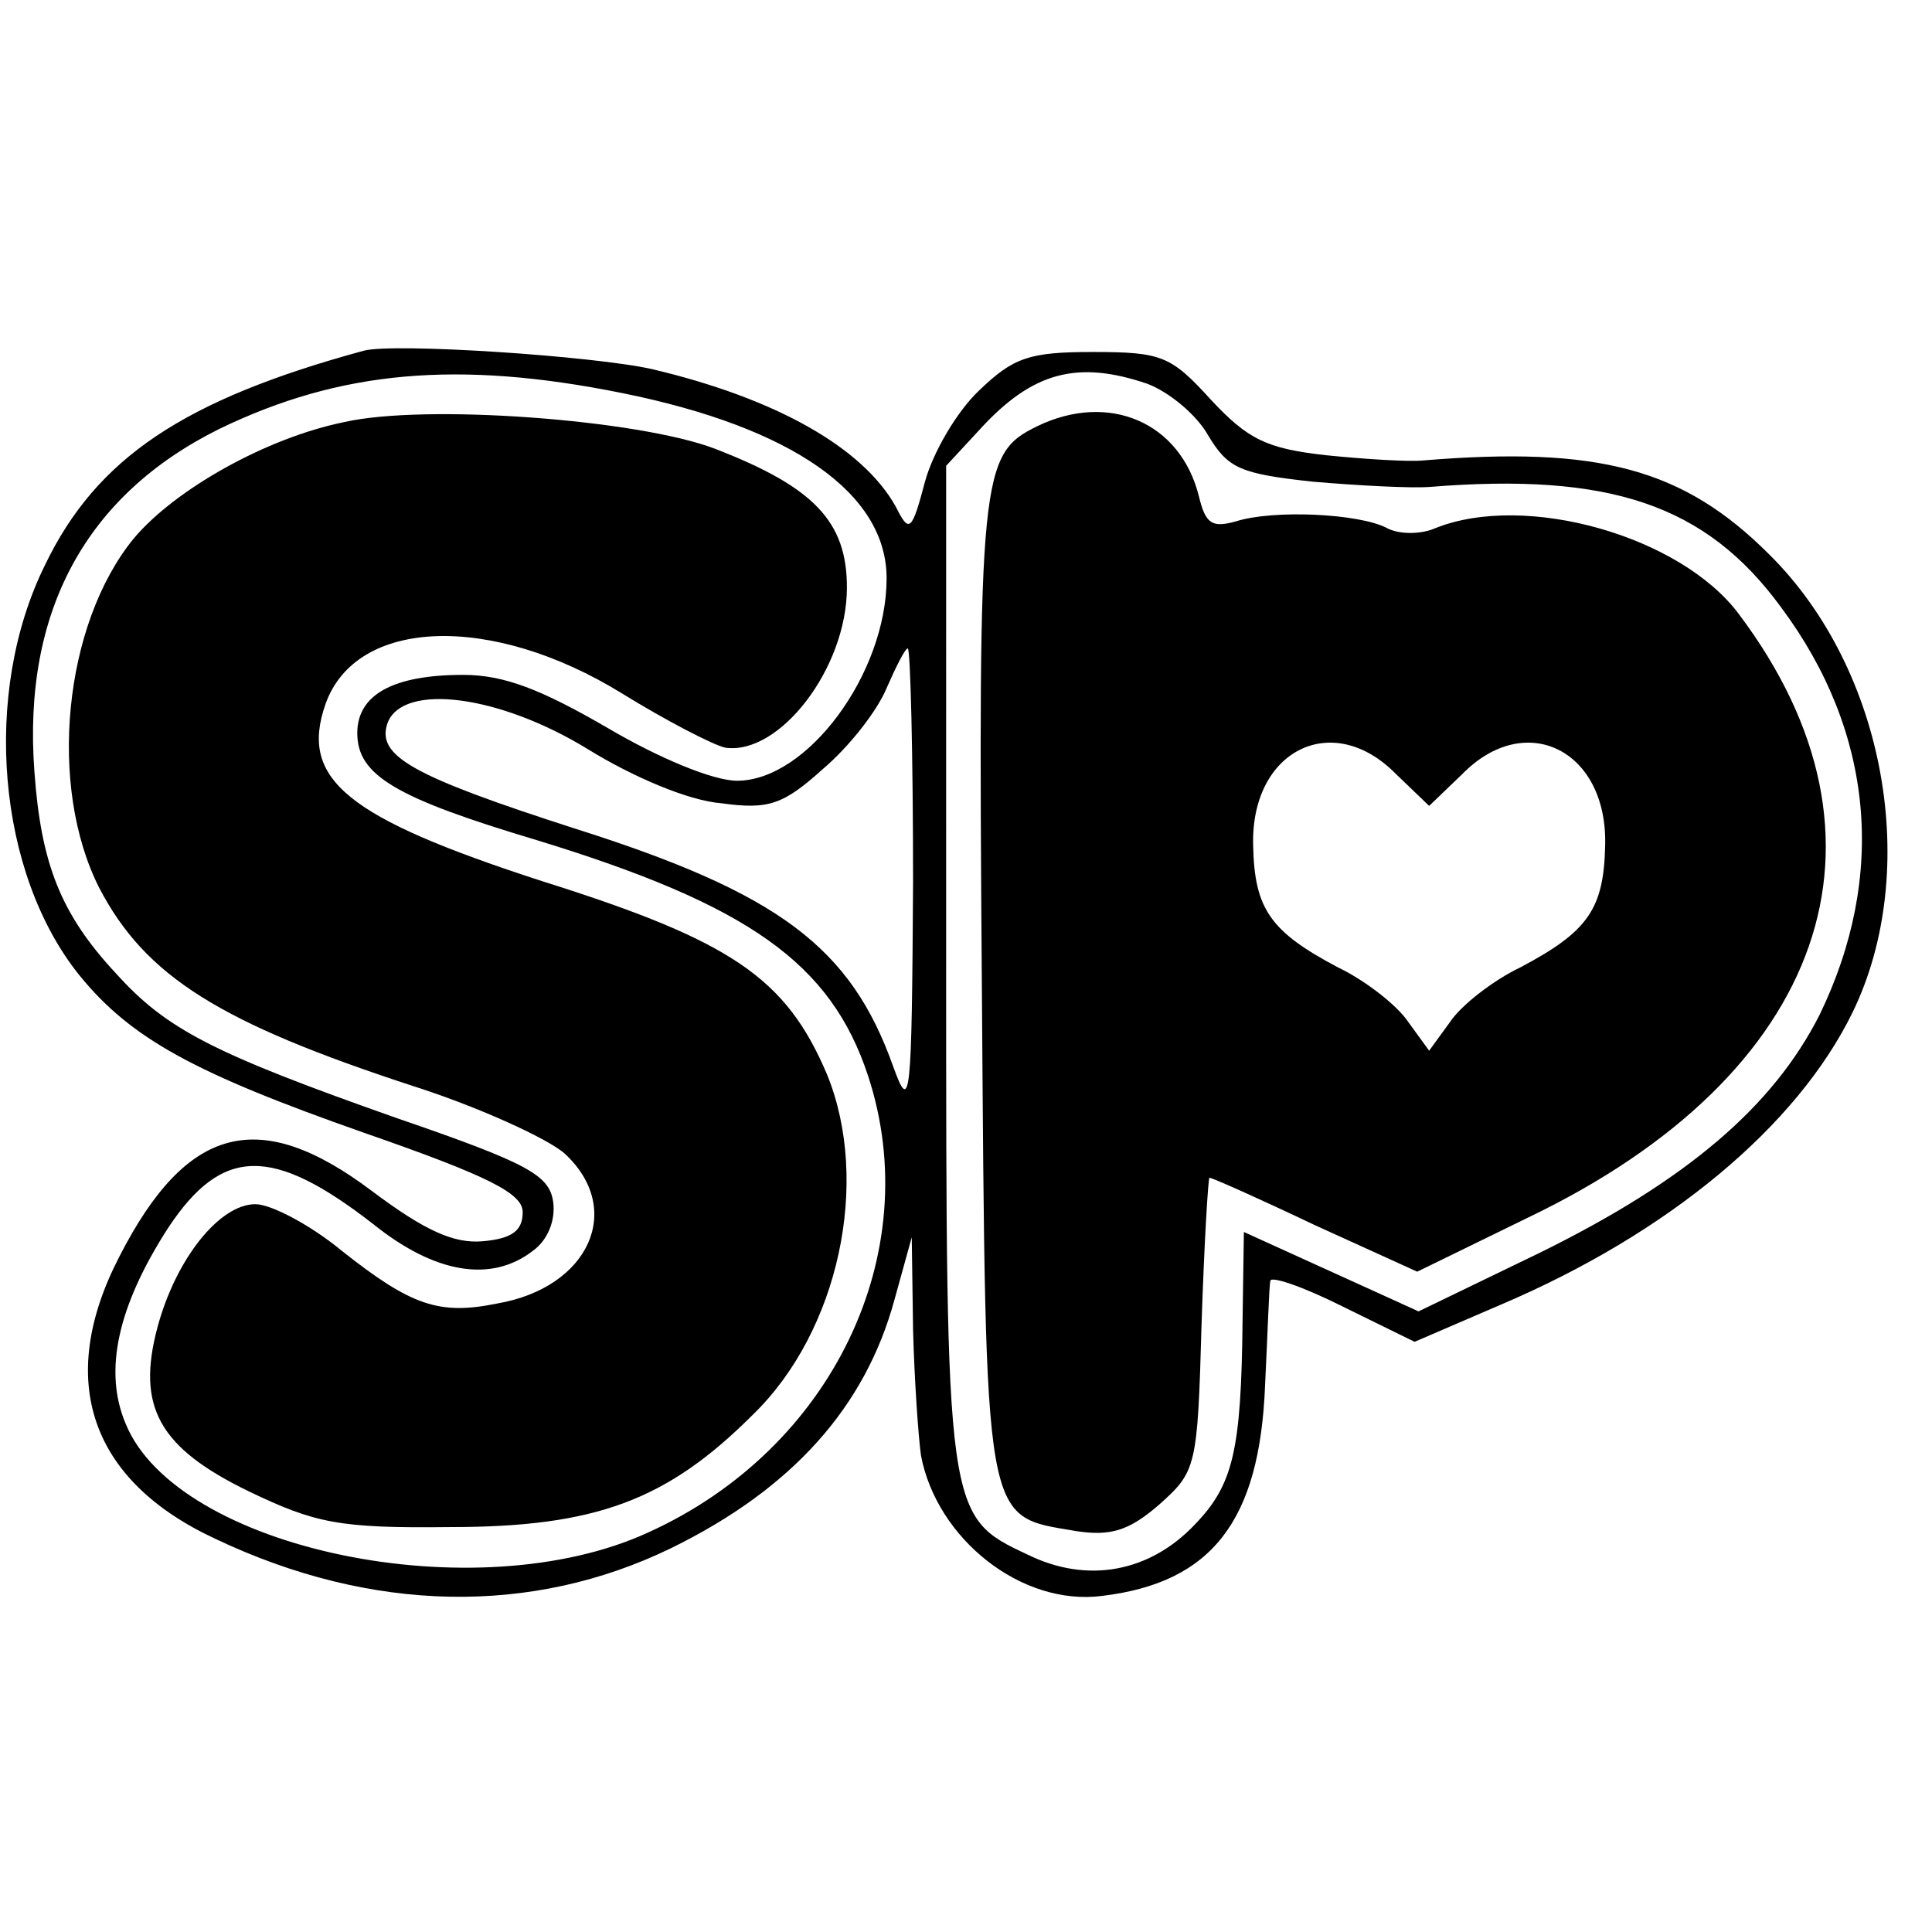
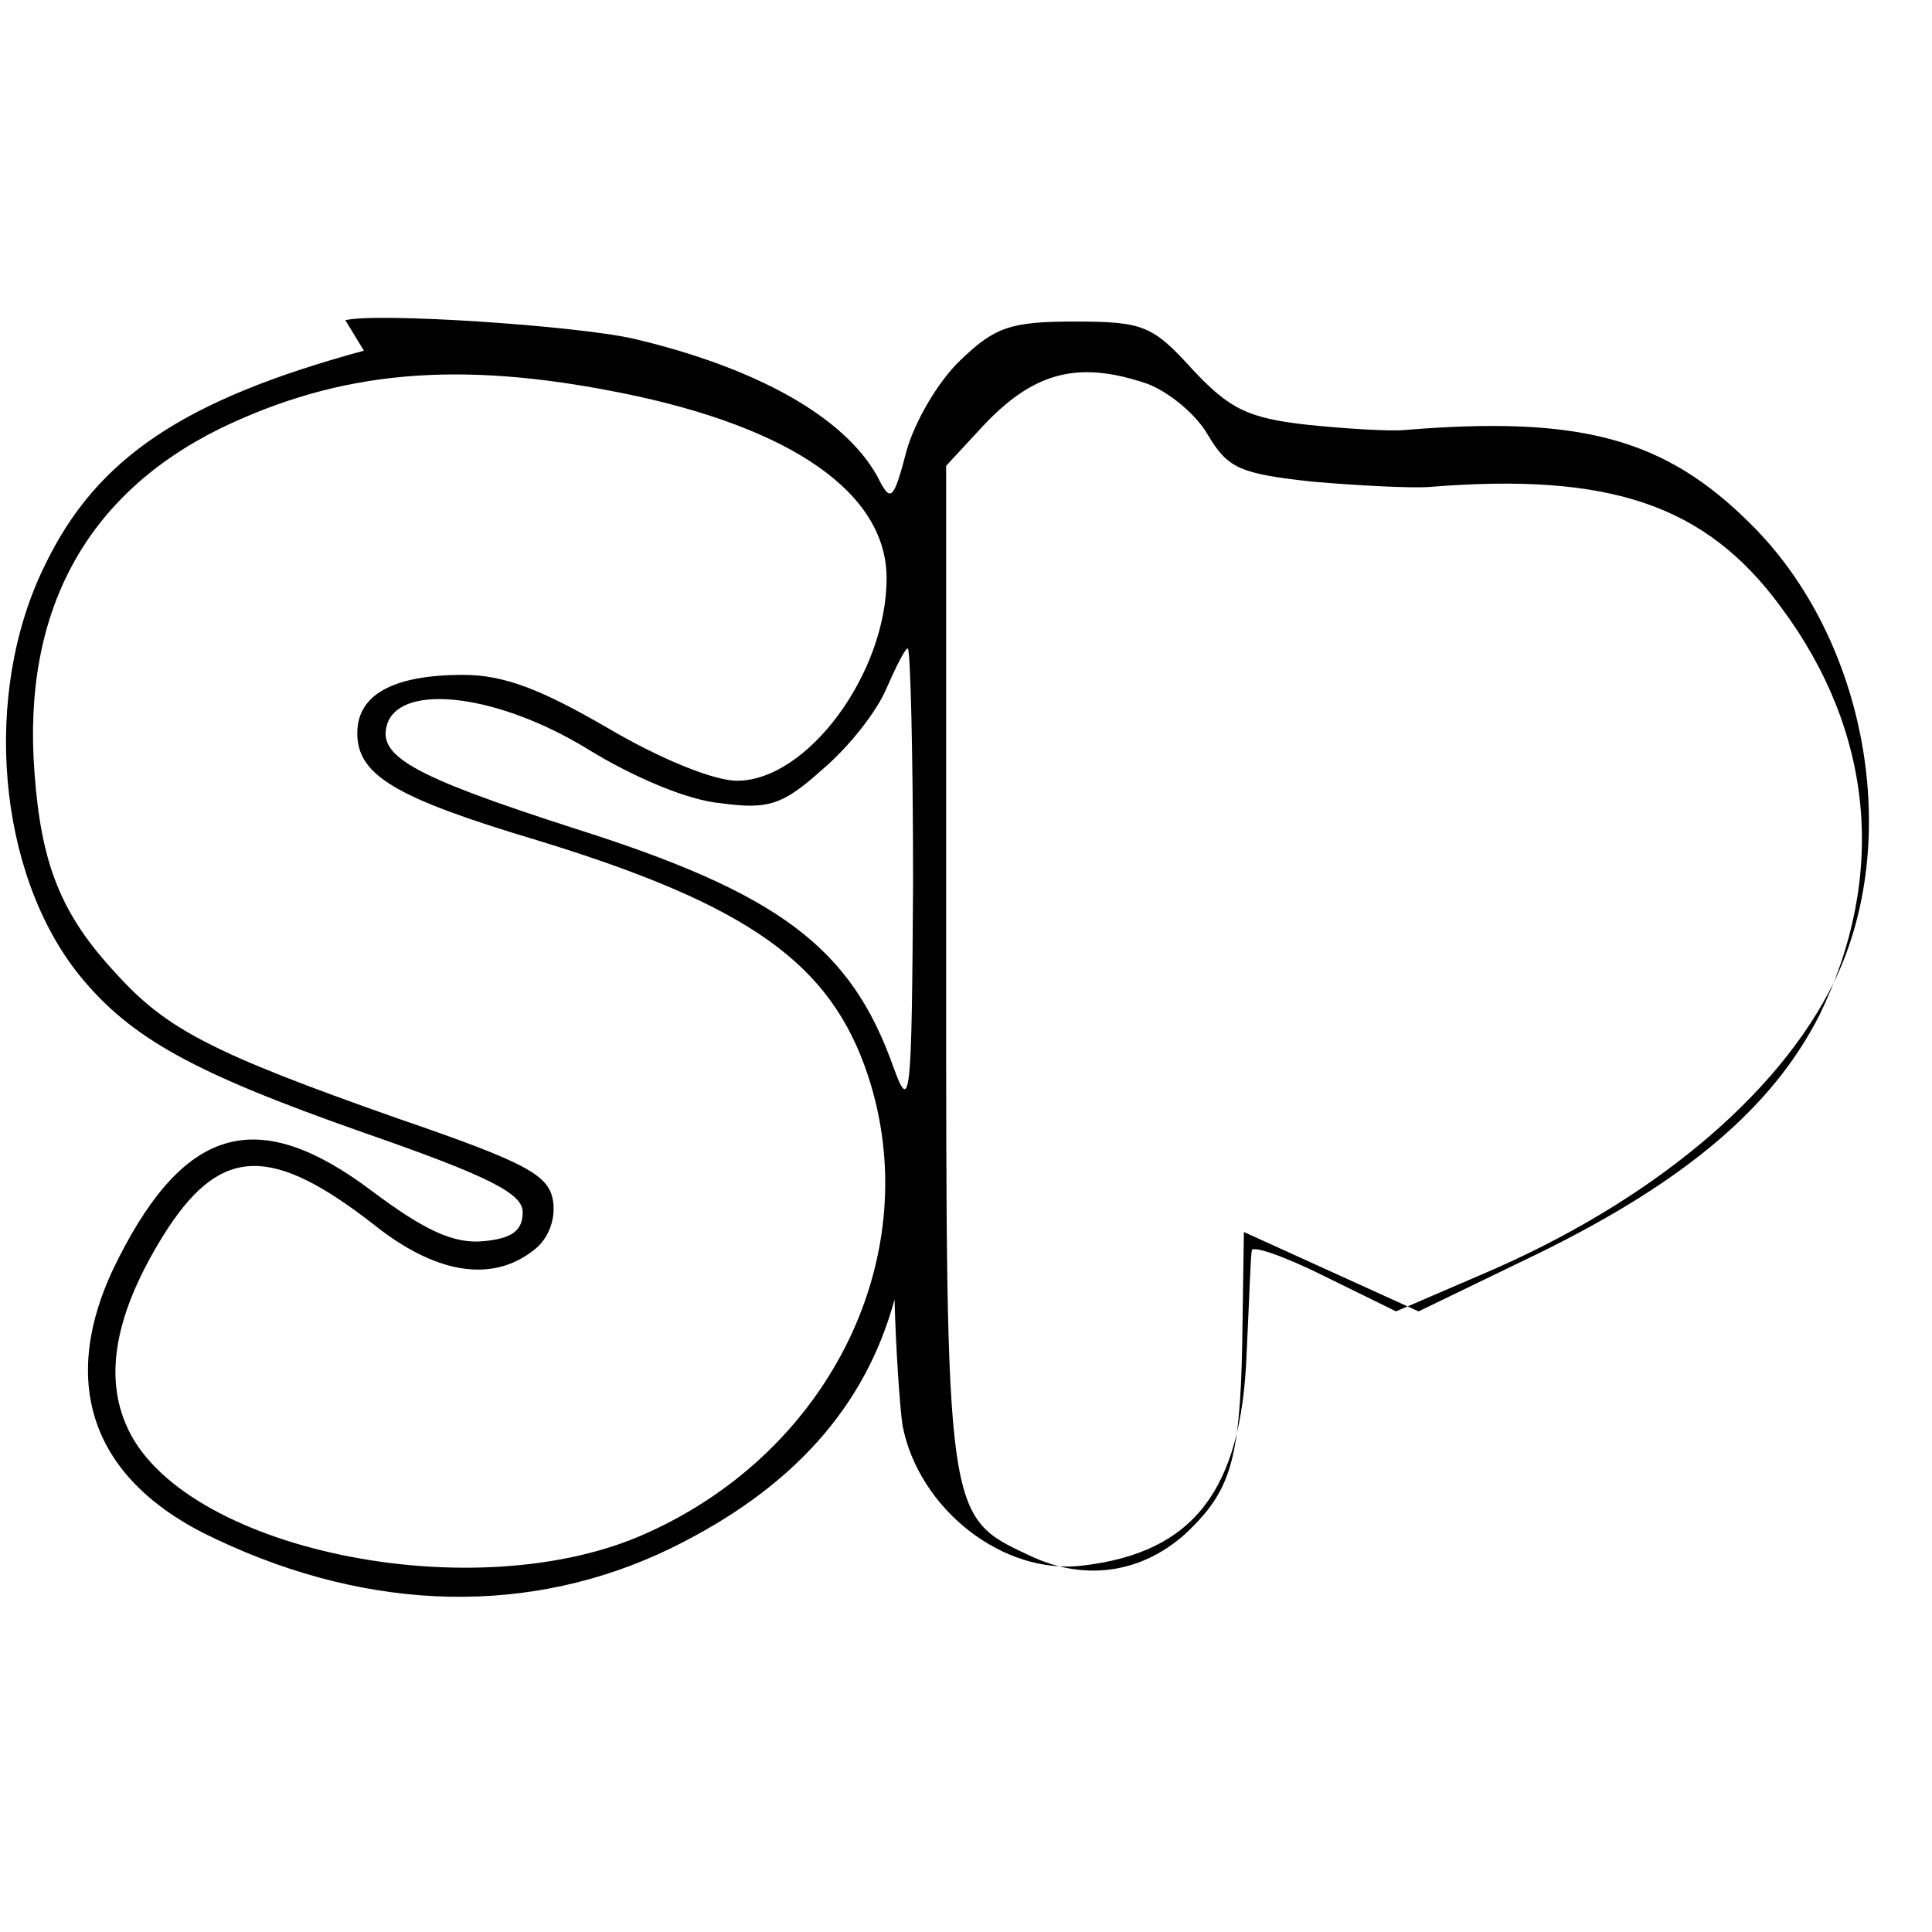
<svg xmlns="http://www.w3.org/2000/svg" version="1" width="194.667" height="194.667" viewBox="0 0 146 146">
-   <path d="M27.5 26.5C13.9 30.2 7.3 34.6 3.4 42.7-1.4 52.4-.2 66 6 73.7c3.9 4.8 8.7 7.4 21.5 11.9 9.5 3.3 12 4.6 12 6 0 1.4-.8 2-3 2.2-2.2.2-4.4-.8-8.4-3.8-8.5-6.4-14-5-19.1 5-4.8 9.3-2.2 16.9 7.3 21.3 11.8 5.6 23.9 5.8 34.4.7 9.2-4.5 14.7-10.7 16.9-18.8l1.3-4.7.1 7c.1 3.8.4 8.1.6 9.5 1.2 6.3 7.6 11.4 13.7 10.6 8.3-1 11.9-5.7 12.3-15.9.2-4 .3-7.5.4-7.9 0-.4 2.4.4 5.4 1.9l5.5 2.7 6.5-2.8c12.7-5.4 22.4-13.5 26.6-22.1 5.2-10.7 2.5-25.9-6.3-34.6-6.5-6.5-12.9-8.2-26.2-7.1-1.1.1-4.4-.1-7.3-.4-4.5-.5-5.9-1.2-8.7-4.2-3-3.3-3.7-3.6-8.9-3.6-4.8 0-6 .4-8.6 2.9-1.7 1.6-3.5 4.7-4.1 6.9-1 3.8-1.2 3.9-2.2 1.9-2.5-4.5-9.1-8.2-18.4-10.4-4.4-1-19.5-2-21.8-1.4zM47 29.7c12.9 2.6 20 7.6 20 14C67 50.9 61 59 55.7 59c-1.8 0-5.9-1.7-9.8-4-5-2.9-7.8-4-10.9-4-5.3 0-8 1.5-8 4.4 0 3.2 2.9 4.9 13.6 8.1 16 4.9 22.2 9.3 25 17.8 4.4 13.4-2.7 28.2-16.6 34.5-13 6-35.6 1.3-39.5-8.2-1.7-4-.6-8.9 3.2-14.8 4.1-6.2 7.9-6.2 15.5-.3 4.6 3.7 8.9 4.5 12.1 2 1.1-.8 1.7-2.3 1.5-3.7-.3-2-1.9-2.9-11.8-6.3-13.9-4.9-17.4-6.7-21.2-10.9-4.2-4.5-5.7-8.3-6.2-15.3-.9-12.1 3.9-20.9 14-25.9 9.1-4.4 18-5.2 30.4-2.7zm39.7-.7c1.6.6 3.7 2.3 4.6 3.9 1.5 2.5 2.4 2.9 7.9 3.5 3.5.3 7.4.5 8.8.4 13.6-1.1 20.9 1.3 26.6 9.1 7 9.4 8 20.3 2.9 30.8-3.5 6.9-10 12.5-21.2 18l-9.1 4.4-6.6-3-6.6-3-.1 6.7c-.1 9.8-.7 12.4-3.6 15.4-3.4 3.6-8.1 4.5-12.6 2.3-6.2-2.9-6.2-2.9-6.2-44.6V35.2l2.5-2.7c4-4.4 7.4-5.3 12.7-3.5zM69 66.7c-.1 16.5-.2 17.5-1.5 13.9-3.2-9-8.6-13.1-24.1-18-12.4-4-15-5.5-14.1-8 1.2-3 8.4-2.1 15.1 2 3.4 2.1 7.6 3.9 10.1 4.1 3.6.5 4.7.1 7.7-2.6 2-1.7 4.1-4.4 4.8-6.1.7-1.6 1.4-3 1.6-3 .2 0 .4 8 .4 17.7z" />
-   <path d="M26 31.9c-5.9 1.2-12.8 5.1-15.9 8.8-5.3 6.5-6.5 18.7-2.6 26.4 3.5 6.7 9.1 10.2 23.8 15 5 1.6 10.2 4 11.4 5.1 4.5 4.2 1.8 10.1-5.1 11.3-4.4.9-6.5.2-11.8-4-2.3-1.9-5.3-3.5-6.5-3.5-2.7 0-6 4.1-7.4 9.3-1.6 6 .1 9.1 6.9 12.4 5 2.4 6.8 2.8 15.2 2.7 11 0 16.4-2 22.9-8.5 6.5-6.3 8.9-17.6 5.6-25.7-3.1-7.3-7.2-10.1-21.5-14.6-14.8-4.8-18.4-7.7-16.4-13.4 2.3-6.5 12.5-6.9 22.4-.8 3.4 2.1 6.9 3.9 7.8 4.1 4.1.6 9.2-6 9.2-12.1 0-5-2.5-7.6-10-10.5-5.8-2.2-21.9-3.4-28-2zM78.4 32.2c-4.3 2.1-4.5 3.5-4.2 42.4.3 41.2.1 39.9 7.1 41.1 2.6.4 4 0 6.3-2 2.8-2.5 2.9-2.8 3.2-13.6.2-6.1.5-11.1.6-11.1.2 0 3.8 1.6 8 3.6l7.7 3.5 8.4-4.1c22.5-10.8 28.7-28.6 15.9-45.6-4.4-5.9-16.1-9.2-22.9-6.5-1.1.5-2.8.5-3.7 0-2.1-1.1-8.6-1.4-11.4-.5-1.8.5-2.3.2-2.8-1.9-1.4-5.6-6.8-7.9-12.2-5.3zm27.1 26.3l2.5 2.4 2.5-2.4c4.8-4.9 11-1.8 10.8 5.4-.1 4.8-1.3 6.5-6.4 9.2-2.1 1-4.5 2.9-5.3 4.1l-1.6 2.2-1.6-2.2c-.8-1.2-3.2-3.1-5.3-4.1-5.1-2.7-6.3-4.4-6.4-9.2-.2-7.2 6-10.3 10.8-5.4z" />
+   <path d="M27.5 26.5C13.9 30.2 7.3 34.6 3.4 42.7-1.4 52.4-.2 66 6 73.7c3.9 4.8 8.7 7.4 21.5 11.9 9.5 3.3 12 4.6 12 6 0 1.4-.8 2-3 2.2-2.2.2-4.4-.8-8.4-3.8-8.5-6.4-14-5-19.1 5-4.8 9.3-2.2 16.9 7.3 21.3 11.8 5.6 23.9 5.8 34.4.7 9.2-4.5 14.7-10.7 16.9-18.8c.1 3.8.4 8.1.6 9.5 1.2 6.3 7.6 11.4 13.7 10.6 8.3-1 11.9-5.7 12.3-15.9.2-4 .3-7.5.4-7.9 0-.4 2.4.4 5.4 1.9l5.5 2.7 6.5-2.8c12.7-5.4 22.4-13.5 26.6-22.1 5.2-10.7 2.5-25.9-6.3-34.6-6.5-6.5-12.9-8.2-26.2-7.1-1.1.1-4.4-.1-7.3-.4-4.5-.5-5.9-1.2-8.7-4.2-3-3.3-3.7-3.6-8.9-3.6-4.8 0-6 .4-8.6 2.9-1.7 1.6-3.5 4.7-4.1 6.9-1 3.8-1.2 3.9-2.2 1.9-2.5-4.5-9.1-8.2-18.4-10.4-4.4-1-19.5-2-21.8-1.4zM47 29.7c12.9 2.6 20 7.6 20 14C67 50.9 61 59 55.7 59c-1.8 0-5.9-1.7-9.8-4-5-2.9-7.8-4-10.9-4-5.3 0-8 1.5-8 4.4 0 3.2 2.9 4.9 13.6 8.1 16 4.9 22.2 9.3 25 17.8 4.4 13.4-2.7 28.2-16.6 34.5-13 6-35.6 1.3-39.5-8.2-1.7-4-.6-8.9 3.2-14.8 4.1-6.2 7.9-6.2 15.5-.3 4.6 3.7 8.9 4.5 12.1 2 1.1-.8 1.7-2.3 1.5-3.7-.3-2-1.9-2.9-11.8-6.3-13.9-4.9-17.4-6.7-21.2-10.9-4.2-4.5-5.7-8.3-6.2-15.3-.9-12.1 3.9-20.9 14-25.9 9.1-4.4 18-5.2 30.4-2.7zm39.7-.7c1.6.6 3.7 2.3 4.6 3.9 1.5 2.5 2.4 2.9 7.9 3.5 3.5.3 7.4.5 8.8.4 13.6-1.1 20.9 1.3 26.6 9.1 7 9.4 8 20.3 2.9 30.8-3.5 6.9-10 12.5-21.2 18l-9.1 4.4-6.6-3-6.6-3-.1 6.7c-.1 9.8-.7 12.4-3.6 15.4-3.4 3.6-8.1 4.5-12.6 2.3-6.2-2.9-6.2-2.9-6.2-44.6V35.2l2.5-2.7c4-4.4 7.4-5.3 12.7-3.5zM69 66.7c-.1 16.5-.2 17.5-1.5 13.9-3.2-9-8.6-13.1-24.1-18-12.4-4-15-5.5-14.1-8 1.2-3 8.4-2.1 15.1 2 3.4 2.1 7.6 3.9 10.1 4.1 3.6.5 4.7.1 7.7-2.6 2-1.7 4.1-4.4 4.8-6.1.7-1.6 1.4-3 1.6-3 .2 0 .4 8 .4 17.7z" />
</svg>